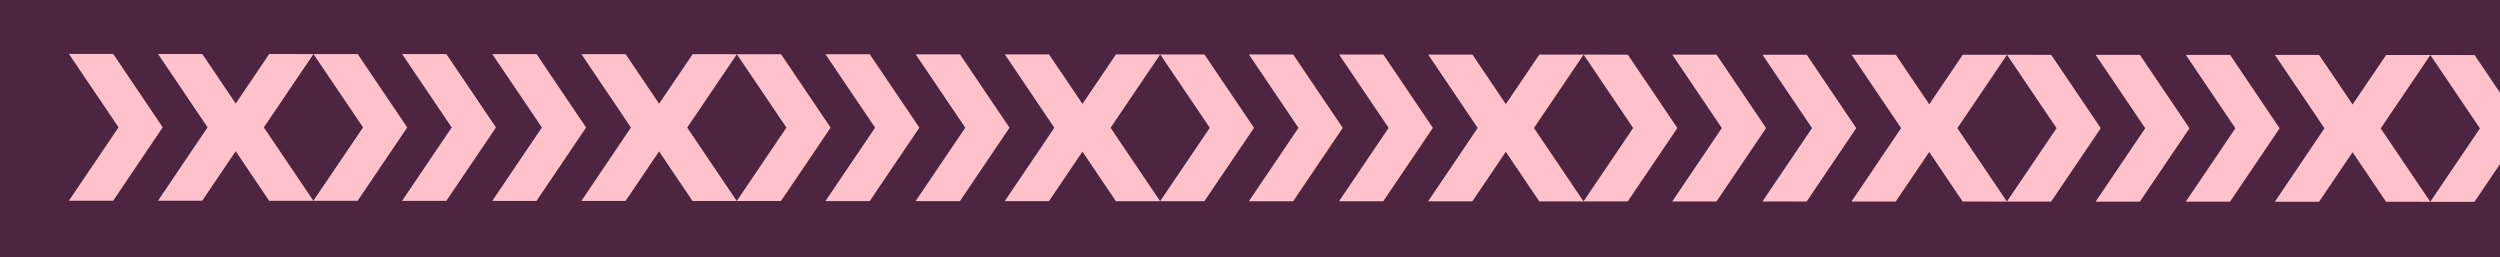
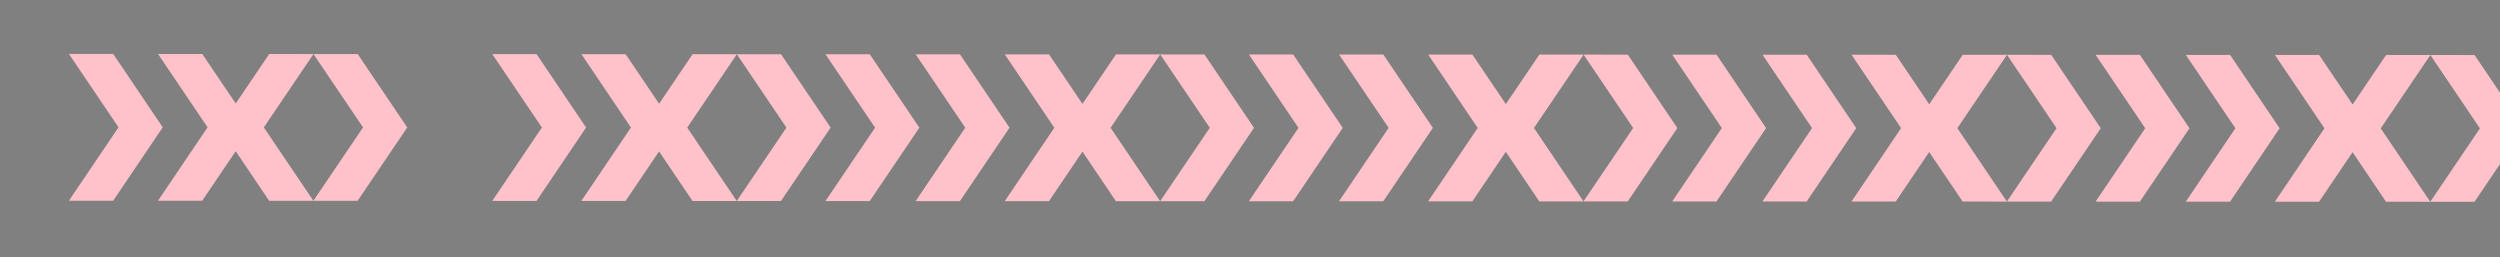
<svg xmlns="http://www.w3.org/2000/svg" width="593" height="61" viewBox="0 0 593 61">
  <rect x="0" y="0" width="593" height="61" fill="#808080" stroke="none" />
  <defs>
    <clipPath id="a">
      <rect width="804.388" height="35.192" transform="translate(16.357 495.792) rotate(0.026)" fill="#fff" />
    </clipPath>
    <clipPath id="c">
      <rect width="593" height="61" />
    </clipPath>
  </defs>
  <g id="b" clip-path="url(#c)">
    <g transform="translate(0 -483)">
      <rect width="523" height="172" rx="8" transform="translate(643 314)" fill="#fff" />
      <rect width="238" height="45" rx="8" transform="translate(653 341)" fill="#fff" />
      <rect width="237" height="44" rx="7.5" transform="translate(653.5 341.5)" fill="none" stroke="#edf1f5" stroke-width="1" />
      <path d="M654.277,332v-8.748h1.608l4.524,7.008h.084l-.072-2.928v-4.08h1.272V332h-1.536l-4.524-6.924h-.072l.048,2.724V332Zm12.011.108a3.281,3.281,0,1,1,3.1-3.276A3,3,0,0,1,666.288,332.108Zm0-1.032c1.1,0,1.836-.8,1.836-2.244s-.7-2.256-1.836-2.256c-1.1,0-1.848.8-1.848,2.268C664.44,330.26,665.16,331.076,666.288,331.076Zm4.39.924v-6.348h1.176l.048,1.26h.072a2.16,2.16,0,0,1,2.1-1.356,1.965,1.965,0,0,1,2.052,1.488h.1a2.237,2.237,0,0,1,2.232-1.488c1.26,0,2.2.732,2.2,2.676V332h-1.224v-3.516c0-1.3-.444-1.908-1.44-1.908a1.772,1.772,0,0,0-1.7,1.956V332h-1.236v-3.516c0-1.3-.444-1.908-1.428-1.908a1.773,1.773,0,0,0-1.716,1.956V332Zm15.105.108a2.172,2.172,0,0,1-2.16-1.356h-.072L683.5,332h-1.188v-8.748h1.236V326.9h.072a2.188,2.188,0,0,1,2.16-1.356c1.548,0,2.592,1.164,2.592,3.288S687.331,332.108,685.783,332.108Zm-.432-1.02c1.056,0,1.752-.768,1.752-2.256s-.7-2.268-1.752-2.268a1.775,1.775,0,0,0-1.788,1.908v.708A1.775,1.775,0,0,0,685.351,331.088Zm4.324.912v-6.348h1.1l.06,1.128h.06a1.813,1.813,0,0,1,1.836-1.212,3.221,3.221,0,0,1,.372.024v1.164a3.61,3.61,0,0,0-.384-.012,1.619,1.619,0,0,0-1.824,1.632V332Zm6.964.108a2.955,2.955,0,0,1-3.072-3.252c0-2,1.164-3.3,3.024-3.3,2.088,0,3.1,1.524,2.9,3.516h-4.7c.024,1.308.744,2.052,1.848,2.052a1.549,1.549,0,0,0,1.644-1.08h1.176A2.6,2.6,0,0,1,696.639,332.108Zm-.06-5.58a1.692,1.692,0,0,0-1.764,1.668h3.468A1.562,1.562,0,0,0,696.579,326.528Zm9.1,5.58c-1.548,0-2.592-1.164-2.592-3.288s1.044-3.276,2.592-3.276a2.172,2.172,0,0,1,2.16,1.356h.072v-3.648h1.236V332h-1.188l-.048-1.26h-.072A2.18,2.18,0,0,1,705.674,332.108Zm.432-1.02a1.775,1.775,0,0,0,1.788-1.908v-.72a1.781,1.781,0,0,0-1.788-1.908c-1.056,0-1.752.768-1.752,2.268S705.05,331.088,706.106,331.088Zm7.408,1.02a2.955,2.955,0,0,1-3.072-3.252c0-2,1.164-3.3,3.024-3.3,2.088,0,3.1,1.524,2.9,3.516h-4.7c.024,1.308.744,2.052,1.848,2.052a1.549,1.549,0,0,0,1.644-1.08h1.176A2.6,2.6,0,0,1,713.514,332.108Zm-.06-5.58a1.692,1.692,0,0,0-1.764,1.668h3.468A1.562,1.562,0,0,0,713.454,326.528ZM722.276,332c-1.308,0-1.644-.6-1.644-1.572v-3.444H719.48v-1.416h1.152v-1.752l1.752-.168v1.92h1.3v1.416h-1.3v3.108c0,.384.18.48.516.48h.78V332Zm4.726.108c-1.488,0-2.292-.888-2.292-2.532v-4.008h1.764v3.54c0,1.02.348,1.572,1.224,1.572a1.424,1.424,0,0,0,1.4-1.56v-3.552h1.764V332h-1.692l-.072-1.176h-.084A2.03,2.03,0,0,1,727,332.108Zm7.869-.108v-6.432h1.692l.072,1.164h.072a2.1,2.1,0,0,1,2.052-1.284c1.284,0,2.268.732,2.268,2.664V332h-1.764v-3.5c0-1.08-.36-1.608-1.212-1.608a1.418,1.418,0,0,0-1.416,1.536V332Zm10.426.108a3.013,3.013,0,0,1-3.2-3.276,3.055,3.055,0,0,1,3.144-3.384c2.232,0,3.288,1.6,3.072,3.732h-4.476a1.408,1.408,0,0,0,1.464,1.6,1.25,1.25,0,0,0,1.308-.816h1.668C748.1,331.256,746.917,332.108,745.3,332.108Zm-.06-5.328a1.309,1.309,0,0,0-1.392,1.272h2.736A1.251,1.251,0,0,0,745.237,326.78Zm7.041,7.344c-1.7,0-2.724-.768-2.82-1.956h1.692c.084.432.516.708,1.164.708,1.032,0,1.452-.432,1.452-1.32v-1.1h-.1a2.02,2.02,0,0,1-1.944,1.164c-1.536,0-2.532-1.056-2.532-3.084s1.02-3.084,2.544-3.084a1.993,1.993,0,0,1,1.932,1.152h.1l.048-1.032h1.716v5.664C755.53,333.38,754.222,334.124,752.278,334.124Zm.1-3.864a1.347,1.347,0,0,0,1.392-1.356l-.012-.768a1.329,1.329,0,0,0-1.368-1.332c-.852,0-1.392.564-1.392,1.728S751.546,330.26,752.374,330.26Zm7.361,1.848a3.332,3.332,0,1,1,3.216-3.324A3.051,3.051,0,0,1,759.735,332.108Zm-.012-1.428c.864,0,1.44-.612,1.44-1.9s-.552-1.9-1.428-1.9-1.452.612-1.452,1.9S758.847,330.68,759.723,330.68ZM767,332.108a3.332,3.332,0,0,1,.06-6.66,2.671,2.671,0,0,1,2.916,2.46h-1.728a1.162,1.162,0,0,0-1.236-1.02c-.936,0-1.416.744-1.416,1.9,0,1.26.564,1.884,1.4,1.884a1.161,1.161,0,0,0,1.272-1.044h1.716A2.7,2.7,0,0,1,767,332.108Zm4.07-7.368v-1.488h1.764v1.488Zm0,7.26v-6.432h1.764V332Zm6.126.108a3.332,3.332,0,1,1,3.216-3.324A3.051,3.051,0,0,1,777.2,332.108Zm-.012-1.428c.864,0,1.44-.612,1.44-1.9s-.552-1.9-1.428-1.9-1.452.612-1.452,1.9S776.308,330.68,777.184,330.68Z" fill="#435266" />
      <path d="M672.764,368.108c-2.58,0-4.284-1.716-4.284-4.476s1.716-4.476,4.284-4.476c2.16,0,3.708,1.188,3.972,3.024h-1.32a2.507,2.507,0,0,0-2.652-1.9c-1.812,0-2.94,1.212-2.94,3.348s1.128,3.348,2.94,3.348a2.478,2.478,0,0,0,2.652-1.944l1.32.012C676.508,366.9,674.924,368.108,672.764,368.108Zm7.565,0c-1.548,0-2.592-1.164-2.592-3.288s1.044-3.276,2.592-3.276a2.172,2.172,0,0,1,2.16,1.356h.072l.048-1.248H683.8V368h-1.236v-1.26h-.072A2.181,2.181,0,0,1,680.329,368.108Zm.432-1.02a1.775,1.775,0,0,0,1.788-1.908v-.72a1.781,1.781,0,0,0-1.788-1.908c-1.056,0-1.752.768-1.752,2.268S679.705,367.088,680.761,367.088Zm7.131,1.032c-1.74,0-2.712-.852-2.712-2.112H686.4c0,.864.636,1.236,1.524,1.236.912,0,1.392-.348,1.392-.936,0-.708-.456-.876-1.524-1.032-1.44-.2-2.436-.54-2.436-1.836,0-1.212,1.02-1.908,2.556-1.908,1.56,0,2.508.756,2.532,1.992h-1.212c-.012-.768-.528-1.116-1.344-1.116-.84,0-1.3.372-1.3.912,0,.624.48.816,1.56.96,1.32.18,2.424.468,2.424,1.92C690.58,367.5,689.548,368.12,687.892,368.12Zm6.312-.012c-1.548,0-2.592-1.164-2.592-3.288s1.044-3.276,2.592-3.276a2.172,2.172,0,0,1,2.16,1.356h.072l.048-1.248h1.188V368h-1.236v-1.26h-.072A2.181,2.181,0,0,1,694.2,368.108Zm.432-1.02a1.775,1.775,0,0,0,1.788-1.908v-.72a1.781,1.781,0,0,0-1.788-1.908c-1.056,0-1.752.768-1.752,2.268S693.58,367.088,694.636,367.088Zm7.643.912v-8.748h4.056c1.7,0,2.628.9,2.628,2.244a1.88,1.88,0,0,1-1.4,1.944v.06a1.969,1.969,0,0,1,1.632,2.04c0,1.572-1.128,2.46-3.012,2.46Zm1.284-4.98h2.568c1.02,0,1.524-.54,1.524-1.344,0-.9-.648-1.392-1.632-1.392h-2.46Zm0,3.948h2.5c1.224,0,1.8-.612,1.8-1.5,0-.936-.624-1.452-1.668-1.452h-2.628Zm9.145,1.14c-1.548,0-2.592-1.164-2.592-3.288s1.044-3.276,2.592-3.276a2.172,2.172,0,0,1,2.16,1.356h.072l.048-1.248h1.188V368H714.94v-1.26h-.072A2.18,2.18,0,0,1,712.708,368.108Zm.432-1.02a1.775,1.775,0,0,0,1.788-1.908v-.72a1.781,1.781,0,0,0-1.788-1.908c-1.056,0-1.752.768-1.752,2.268S712.084,367.088,713.14,367.088Zm4.767.912v-6.348h1.1l.06,1.128h.06a1.813,1.813,0,0,1,1.836-1.212,3.221,3.221,0,0,1,.372.024v1.164a3.61,3.61,0,0,0-.384-.012,1.619,1.619,0,0,0-1.824,1.632V368Zm4.512,0v-6.348h1.1l.06,1.128h.06a1.813,1.813,0,0,1,1.836-1.212,3.223,3.223,0,0,1,.372.024v1.164a3.61,3.61,0,0,0-.384-.012,1.619,1.619,0,0,0-1.824,1.632V368Zm7,.108a3.281,3.281,0,1,1,3.1-3.276A3,3,0,0,1,729.419,368.108Zm0-1.032c1.1,0,1.836-.8,1.836-2.244s-.7-2.256-1.836-2.256c-1.1,0-1.848.8-1.848,2.268C727.571,366.26,728.291,367.076,729.419,367.076Z" fill="#a0aec2" />
      <path d="M919.056,332v-8.748h3.54c1.86,0,3.048,1.008,3.048,2.784a2.722,2.722,0,0,1-3.06,2.784h-2.22V332Zm3.336-4.224c1.14.012,1.92-.54,1.92-1.7s-.792-1.692-1.92-1.692h-2.028v3.4ZM926.833,332v-6.348h1.1l.06,1.128h.06a1.813,1.813,0,0,1,1.836-1.212,3.223,3.223,0,0,1,.372.024v1.164a3.61,3.61,0,0,0-.384-.012,1.619,1.619,0,0,0-1.824,1.632V332Zm7,.108a3.281,3.281,0,1,1,3.1-3.276A3,3,0,0,1,933.833,332.108Zm0-1.032c1.1,0,1.836-.8,1.836-2.244s-.7-2.256-1.836-2.256c-1.1,0-1.848.8-1.848,2.268C931.985,330.26,932.705,331.076,933.833,331.076Zm4.39.924v-6.348H939.4l.048,1.26h.072a2.16,2.16,0,0,1,2.1-1.356,1.965,1.965,0,0,1,2.052,1.488h.1A2.236,2.236,0,0,1,946,325.556c1.26,0,2.2.732,2.2,2.676V332h-1.224v-3.516c0-1.3-.444-1.908-1.44-1.908a1.771,1.771,0,0,0-1.7,1.956V332h-1.236v-3.516c0-1.3-.444-1.908-1.428-1.908a1.773,1.773,0,0,0-1.716,1.956V332Zm14.277.108a2.955,2.955,0,0,1-3.072-3.252c0-2,1.164-3.3,3.024-3.3,2.088,0,3.1,1.524,2.9,3.516h-4.7c.024,1.308.744,2.052,1.848,2.052a1.549,1.549,0,0,0,1.644-1.08h1.176A2.6,2.6,0,0,1,952.5,332.108Zm-.06-5.58a1.692,1.692,0,0,0-1.764,1.668h3.468A1.562,1.562,0,0,0,952.44,326.528Zm6.529,5.58c-1.548,0-2.592-1.164-2.592-3.288s1.044-3.276,2.592-3.276a2.172,2.172,0,0,1,2.16,1.356h.072v-3.648h1.236V332h-1.188l-.048-1.26h-.072A2.181,2.181,0,0,1,958.969,332.108Zm.432-1.02a1.775,1.775,0,0,0,1.788-1.908v-.72a1.781,1.781,0,0,0-1.788-1.908c-1.056,0-1.752.768-1.752,2.268S958.345,331.088,959.4,331.088Zm4.768-6.408v-1.428h1.236v1.428Zm0,7.32v-6.348h1.236V332Zm5.629.108a3.281,3.281,0,1,1,3.1-3.276A3,3,0,0,1,969.8,332.108Zm0-1.032c1.1,0,1.836-.8,1.836-2.244s-.7-2.256-1.836-2.256c-1.1,0-1.848.8-1.848,2.268C967.95,330.26,968.67,331.076,969.8,331.076Zm9.234,1.032c-1.548,0-2.592-1.164-2.592-3.288s1.044-3.276,2.592-3.276a2.172,2.172,0,0,1,2.16,1.356h.072v-3.648H982.5V332h-1.188l-.048-1.26h-.072A2.181,2.181,0,0,1,979.032,332.108Zm.432-1.02a1.775,1.775,0,0,0,1.788-1.908v-.72a1.781,1.781,0,0,0-1.788-1.908c-1.056,0-1.752.768-1.752,2.268S978.408,331.088,979.464,331.088Zm7.407,1.02a2.955,2.955,0,0,1-3.072-3.252c0-2,1.164-3.3,3.024-3.3,2.088,0,3.1,1.524,2.9,3.516h-4.7c.024,1.308.744,2.052,1.848,2.052a1.549,1.549,0,0,0,1.644-1.08h1.176A2.6,2.6,0,0,1,986.871,332.108Zm-.06-5.58a1.692,1.692,0,0,0-1.764,1.668h3.468A1.562,1.562,0,0,0,986.811,326.528Zm9.519,5.58a3.013,3.013,0,0,1-3.2-3.276,3.055,3.055,0,0,1,3.144-3.384c2.232,0,3.288,1.6,3.072,3.732h-4.476a1.408,1.408,0,0,0,1.464,1.6,1.25,1.25,0,0,0,1.308-.816h1.668C999.138,331.256,997.95,332.108,996.33,332.108Zm-.06-5.328a1.309,1.309,0,0,0-1.392,1.272h2.736A1.251,1.251,0,0,0,996.27,326.78Zm4.22,5.22v-6.432h1.7l.07,1.164h.07a2.1,2.1,0,0,1,2.05-1.284c1.29,0,2.27.732,2.27,2.664V332h-1.76v-3.5c0-1.08-.36-1.608-1.22-1.608a1.415,1.415,0,0,0-1.41,1.536V332Zm8.8,0-2.19-6.444h1.89l.98,3.444.38,1.536h.06l.38-1.524.98-3.456h1.9L1011.49,332Zm5.34-7.176.67-1.74h1.77l-1.11,1.74Zm-.21,7.176v-6.432h1.76V332Zm6.12.108a3.332,3.332,0,1,1,3.22-3.324A3.053,3.053,0,0,1,1020.54,332.108Zm-.01-1.428c.86,0,1.44-.612,1.44-1.9s-.55-1.9-1.43-1.9-1.45.612-1.45,1.9S1019.65,330.68,1020.53,330.68Zm6.93,1.44c-1.87,0-2.93-.864-2.91-2.148h1.72c.02.684.54.96,1.24.96.72,0,1.09-.264,1.09-.7,0-.588-.41-.672-1.32-.8-1.43-.192-2.57-.528-2.57-1.944,0-1.356,1.13-2.04,2.81-2.04,1.65,0,2.69.756,2.73,2.028h-1.73c0-.54-.41-.84-1.05-.84-.66,0-.99.276-.99.672,0,.48.41.624,1.35.744,1.34.18,2.55.444,2.55,2.016C1030.38,331.484,1029.27,332.12,1027.46,332.12Zm8.84-.012c-1.54,0-2.57-1.116-2.57-3.324s1.03-3.336,2.57-3.336a2.078,2.078,0,0,1,2.04,1.236h.1l.07-1.116h1.69V332h-1.76v-1.128h-.1A2.078,2.078,0,0,1,1036.3,332.108Zm.67-1.428a1.436,1.436,0,0,0,1.44-1.6v-.612a1.436,1.436,0,0,0-1.44-1.6c-.86,0-1.44.6-1.44,1.908S1036.11,330.68,1036.97,330.68Zm4.74,1.32v-8.748h1.76V332Zm5.84,0v-6.432h1.7l.06,1.164h.07a2.025,2.025,0,0,1,1.97-1.284,1.98,1.98,0,0,1,2.04,1.44h.1a2.09,2.09,0,0,1,2.12-1.44c1.24,0,2.2.732,2.2,2.664V332h-1.77v-3.5c0-1.08-.33-1.608-1.14-1.608a1.4,1.4,0,0,0-1.34,1.536V332h-1.77v-3.5c0-1.08-.34-1.608-1.14-1.608a1.391,1.391,0,0,0-1.34,1.536V332Zm14.52.108a3.013,3.013,0,0,1-3.2-3.276,3.051,3.051,0,0,1,3.14-3.384c2.23,0,3.29,1.6,3.07,3.732h-4.47a1.4,1.4,0,0,0,1.46,1.6,1.253,1.253,0,0,0,1.31-.816h1.67C1064.88,331.256,1063.69,332.108,1062.07,332.108Zm-.06-5.328a1.308,1.308,0,0,0-1.39,1.272h2.74A1.258,1.258,0,0,0,1062.01,326.78Zm6.81,5.34c-1.88,0-2.93-.864-2.92-2.148h1.73c.01.684.54.96,1.23.96.72,0,1.1-.264,1.1-.7,0-.588-.41-.672-1.32-.8-1.43-.192-2.57-.528-2.57-1.944,0-1.356,1.13-2.04,2.81-2.04,1.64,0,2.68.756,2.72,2.028h-1.73c0-.54-.41-.84-1.04-.84-.66,0-1,.276-1,.672,0,.48.41.624,1.36.744,1.33.18,2.54.444,2.54,2.016C1071.73,331.484,1070.63,332.12,1068.82,332.12Z" fill="#435266" />
      <rect width="238" height="45" rx="8" transform="translate(918 341)" fill="#fff" />
      <rect width="237" height="44" rx="7.5" transform="translate(918.5 341.5)" fill="none" stroke="#edf1f5" stroke-width="1" />
      <path d="M932.984,368.108c-2.328,0-3.456-1.164-3.48-2.844h1.344c.024,1.116.672,1.812,2.16,1.812,1.224,0,2.04-.444,2.04-1.368,0-1.044-.588-1.332-2.3-1.62-2-.348-3.036-.936-3.036-2.436,0-1.536,1.212-2.5,3.216-2.5s3.18,1.02,3.2,2.556H934.8c-.036-1.044-.792-1.548-1.92-1.548-1.152,0-1.812.516-1.812,1.308,0,.972.66,1.164,2.34,1.464,1.548.252,3,.636,3,2.652C936.4,367.088,935.216,368.108,932.984,368.108Zm7.454,0a2.955,2.955,0,0,1-3.072-3.252c0-2,1.164-3.3,3.024-3.3,2.088,0,3.1,1.524,2.9,3.516h-4.7c.024,1.308.744,2.052,1.848,2.052a1.549,1.549,0,0,0,1.644-1.08h1.176A2.6,2.6,0,0,1,940.438,368.108Zm-.06-5.58a1.692,1.692,0,0,0-1.764,1.668h3.468A1.562,1.562,0,0,0,940.378,362.528ZM944.63,368v-8.748h1.236V368Zm5.593.108a2.955,2.955,0,0,1-3.072-3.252c0-2,1.164-3.3,3.024-3.3,2.088,0,3.1,1.524,2.9,3.516h-4.7c.024,1.308.744,2.052,1.848,2.052a1.549,1.549,0,0,0,1.644-1.08h1.176A2.6,2.6,0,0,1,950.223,368.108Zm-.06-5.58A1.692,1.692,0,0,0,948.4,364.2h3.468A1.562,1.562,0,0,0,950.163,362.528Zm7.021,5.58a3.281,3.281,0,0,1,.048-6.552,2.541,2.541,0,0,1,2.76,2.292h-1.2a1.492,1.492,0,0,0-1.6-1.26c-1.176,0-1.836.9-1.836,2.256,0,1.428.72,2.232,1.824,2.232a1.512,1.512,0,0,0,1.632-1.344h1.2A2.6,2.6,0,0,1,957.184,368.108Zm6.738,0a3.281,3.281,0,0,1,.048-6.552,2.541,2.541,0,0,1,2.76,2.292h-1.2a1.493,1.493,0,0,0-1.6-1.26c-1.176,0-1.836.9-1.836,2.256,0,1.428.72,2.232,1.824,2.232a1.512,1.512,0,0,0,1.632-1.344h1.2A2.6,2.6,0,0,1,963.922,368.108Zm4.087-7.428v-1.428h1.236v1.428Zm0,7.32v-6.348h1.236V368Zm5.629.108a3.281,3.281,0,1,1,3.1-3.276A3,3,0,0,1,973.638,368.108Zm0-1.032c1.1,0,1.836-.8,1.836-2.244s-.7-2.256-1.836-2.256c-1.1,0-1.848.8-1.848,2.268C971.79,366.26,972.51,367.076,973.638,367.076Zm4.39.924v-6.348H979.2l.048,1.26h.072a2.224,2.224,0,0,1,2.148-1.356c1.3,0,2.268.732,2.268,2.676V368H982.5v-3.516c0-1.3-.468-1.908-1.476-1.908a1.8,1.8,0,0,0-1.776,1.956V368Zm9.543.108c-1.548,0-2.592-1.164-2.592-3.288s1.044-3.276,2.592-3.276a2.172,2.172,0,0,1,2.16,1.356h.072l.048-1.248h1.188V368H989.8v-1.26h-.072A2.181,2.181,0,0,1,987.571,368.108Zm.432-1.02a1.775,1.775,0,0,0,1.788-1.908v-.72A1.781,1.781,0,0,0,988,362.552c-1.056,0-1.752.768-1.752,2.268S986.947,367.088,988,367.088Zm4.767.912v-6.348h1.1l.06,1.128h.06a1.813,1.813,0,0,1,1.836-1.212,3.223,3.223,0,0,1,.372.024v1.164a3.611,3.611,0,0,0-.384-.012,1.619,1.619,0,0,0-1.824,1.632V368Z" fill="#a0aec2" />
-       <path d="M1130,363l5,5,5-5" fill="none" stroke="#435266" stroke-width="1" />
      <rect width="503" height="45" rx="8" transform="translate(652 427)" fill="#fff" />
-       <rect width="502" height="44" rx="7.5" transform="translate(652.5 427.5)" fill="none" stroke="#edf1f5" stroke-width="1" />
      <path d="M656.78,411.652v1.26h-1.236v-1.26Zm-.048,2.328v.216c0,1.728-1.956,2.34-1.956,3.876a1.315,1.315,0,0,0,1.488,1.392,1.48,1.48,0,0,0,1.6-1.572h1.212a2.587,2.587,0,0,1-2.868,2.616c-1.776,0-2.7-.924-2.7-2.328,0-1.944,2.1-2.616,2.1-4.02v-.18Zm10.834,6.072-3.264-1.944a4.1,4.1,0,0,1-4.224-4.476c0-2.784,1.716-4.476,4.308-4.476a4.1,4.1,0,0,1,4.32,4.476,4.017,4.017,0,0,1-3.132,4.272l2.2.984v1.164Zm-3.18-3.072c1.824,0,2.976-1.236,2.976-3.348s-1.152-3.348-2.976-3.348-2.964,1.224-2.964,3.348S662.574,416.98,664.386,416.98Zm7.87,1.128c-1.44,0-2.28-.864-2.28-2.544v-3.912h1.236v3.6c0,1.176.432,1.824,1.5,1.824a1.791,1.791,0,0,0,1.74-1.992v-3.432h1.236V418h-1.176l-.06-1.284h-.072A2.158,2.158,0,0,1,672.256,418.108Zm7.121-7.248.72-1.7h1.248l-1.032,1.7Zm.576,7.248a2.955,2.955,0,0,1-3.072-3.252c0-2,1.164-3.3,3.024-3.3,2.088,0,3.1,1.5,2.9,3.516h-4.7c.024,1.32.744,2.076,1.848,2.076a1.556,1.556,0,0,0,1.644-1.1h1.176A2.6,2.6,0,0,1,679.953,418.108Zm-.06-5.6a1.724,1.724,0,0,0-1.776,1.764h3.48A1.593,1.593,0,0,0,679.893,412.5Zm8.748,5.5c-1.044,0-1.368-.468-1.368-1.32v-4.02h-1.2v-1.008h1.2v-1.836l1.236-.144v1.98h1.4v1.008h-1.4v3.792c0,.42.144.528.54.528h.864V418Zm2.5-7.32v-1.428h1.236v1.428Zm0,7.32v-6.348h1.236V418Zm2.953,2v-8.352h1.188l.048,1.248h.072a2.21,2.21,0,0,1,2.16-1.356c1.548,0,2.592,1.164,2.592,3.288s-1.044,3.276-2.592,3.276a2.194,2.194,0,0,1-2.16-1.356h-.072V420Zm3.036-2.916c1.056,0,1.764-.768,1.764-2.256s-.708-2.268-1.764-2.268a1.775,1.775,0,0,0-1.788,1.908v.708A1.775,1.775,0,0,0,697.13,417.088Zm7.129,1.02a3.281,3.281,0,1,1,3.1-3.276A3,3,0,0,1,704.259,418.108Zm0-1.032c1.1,0,1.836-.8,1.836-2.244s-.7-2.256-1.836-2.256c-1.1,0-1.848.8-1.848,2.268C702.411,416.26,703.131,417.076,704.259,417.076Zm9.234,1.032c-1.548,0-2.592-1.164-2.592-3.288s1.044-3.276,2.592-3.276a2.172,2.172,0,0,1,2.16,1.356h.072v-3.648h1.236V418h-1.188l-.048-1.26h-.072A2.181,2.181,0,0,1,713.493,418.108Zm.432-1.02a1.775,1.775,0,0,0,1.788-1.908v-.72a1.781,1.781,0,0,0-1.788-1.908c-1.056,0-1.752.768-1.752,2.268S712.869,417.088,713.925,417.088Zm7.407,1.02a2.955,2.955,0,0,1-3.072-3.252c0-2,1.164-3.3,3.024-3.3,2.088,0,3.1,1.524,2.9,3.516h-4.7c.024,1.308.744,2.052,1.848,2.052a1.549,1.549,0,0,0,1.644-1.08h1.176A2.6,2.6,0,0,1,721.332,418.108Zm-.06-5.58a1.692,1.692,0,0,0-1.764,1.668h3.468A1.562,1.562,0,0,0,721.272,412.528ZM728.208,420v-8.352H729.4l.048,1.248h.072a2.21,2.21,0,0,1,2.16-1.356c1.548,0,2.592,1.164,2.592,3.288s-1.044,3.276-2.592,3.276a2.194,2.194,0,0,1-2.16-1.356h-.072V420Zm3.036-2.916c1.056,0,1.764-.768,1.764-2.256s-.708-2.268-1.764-2.268a1.775,1.775,0,0,0-1.788,1.908v.708A1.775,1.775,0,0,0,731.244,417.088Zm4.335.912v-6.348h1.1l.06,1.128h.06a1.813,1.813,0,0,1,1.836-1.212,3.221,3.221,0,0,1,.372.024v1.164a3.61,3.61,0,0,0-.384-.012,1.619,1.619,0,0,0-1.824,1.632V418Zm7,.108a3.281,3.281,0,1,1,3.1-3.276A3,3,0,0,1,742.579,418.108Zm0-1.032c1.1,0,1.836-.8,1.836-2.244s-.7-2.256-1.836-2.256c-1.1,0-1.848.8-1.848,2.268C740.731,416.26,741.451,417.076,742.579,417.076Zm6.668,1.032c-1.548,0-2.592-1.164-2.592-3.288s1.044-3.276,2.592-3.276a2.172,2.172,0,0,1,2.16,1.356h.072v-3.648h1.236V418h-1.188l-.048-1.26h-.072A2.18,2.18,0,0,1,749.247,418.108Zm.432-1.02a1.775,1.775,0,0,0,1.788-1.908v-.72a1.781,1.781,0,0,0-1.788-1.908c-1.056,0-1.752.768-1.752,2.268S748.623,417.088,749.679,417.088Zm6.987,1.02c-1.44,0-2.28-.864-2.28-2.544v-3.912h1.236v3.6c0,1.176.432,1.824,1.5,1.824a1.791,1.791,0,0,0,1.74-1.992v-3.432H760.1V418h-1.176l-.06-1.284h-.072A2.158,2.158,0,0,1,756.666,418.108Zm7.709,0a3.281,3.281,0,0,1,.048-6.552,2.541,2.541,0,0,1,2.76,2.292h-1.2a1.492,1.492,0,0,0-1.6-1.26c-1.176,0-1.836.9-1.836,2.256,0,1.428.72,2.232,1.824,2.232a1.512,1.512,0,0,0,1.632-1.344h1.2A2.6,2.6,0,0,1,764.375,418.108Zm5.9-.108c-1.044,0-1.368-.468-1.368-1.32v-4.02h-1.2v-1.008h1.2v-1.836l1.236-.144v1.98h1.4v1.008h-1.4v3.792c0,.42.144.528.54.528h.864V418Zm5,.108a3.281,3.281,0,1,1,3.1-3.276A3,3,0,0,1,775.274,418.108Zm0-1.032c1.1,0,1.836-.8,1.836-2.244s-.7-2.256-1.836-2.256c-1.1,0-1.848.8-1.848,2.268C773.426,416.26,774.146,417.076,775.274,417.076Zm6.755,1.044c-1.74,0-2.712-.852-2.712-2.112h1.224c0,.864.636,1.236,1.524,1.236.912,0,1.392-.348,1.392-.936,0-.708-.456-.876-1.524-1.032-1.44-.2-2.436-.54-2.436-1.836,0-1.212,1.02-1.908,2.556-1.908,1.56,0,2.508.756,2.532,1.992h-1.212c-.012-.768-.528-1.116-1.344-1.116-.84,0-1.3.372-1.3.912,0,.624.48.816,1.56.96,1.32.18,2.424.468,2.424,1.92C784.717,417.5,783.685,418.12,782.029,418.12Zm8.156-.12-2.28-6.348h1.332l1.272,3.912.408,1.368h.048l.384-1.368,1.272-3.912h1.332L791.7,418Zm7.108.108a2.955,2.955,0,0,1-3.072-3.252c0-2,1.164-3.3,3.024-3.3,2.088,0,3.1,1.524,2.9,3.516h-4.7c.024,1.308.744,2.052,1.848,2.052a1.549,1.549,0,0,0,1.644-1.08h1.176A2.6,2.6,0,0,1,797.293,418.108Zm-.06-5.58a1.692,1.692,0,0,0-1.764,1.668h3.468A1.562,1.562,0,0,0,797.233,412.528ZM801.485,418v-6.348h1.176l.048,1.26h.072a2.224,2.224,0,0,1,2.148-1.356c1.3,0,2.268.732,2.268,2.676V418h-1.236v-3.516c0-1.3-.468-1.908-1.476-1.908a1.8,1.8,0,0,0-1.776,1.956V418Zm9.543.108c-1.548,0-2.592-1.164-2.592-3.288s1.044-3.276,2.592-3.276a2.172,2.172,0,0,1,2.16,1.356h.072v-3.648H814.5V418h-1.188l-.048-1.26h-.072A2.18,2.18,0,0,1,811.028,418.108Zm.432-1.02a1.775,1.775,0,0,0,1.788-1.908v-.72a1.781,1.781,0,0,0-1.788-1.908c-1.056,0-1.752.768-1.752,2.268S810.4,417.088,811.46,417.088Zm7.407,1.02a2.955,2.955,0,0,1-3.072-3.252c0-2,1.164-3.3,3.024-3.3,2.088,0,3.1,1.524,2.9,3.516h-4.7c.024,1.308.744,2.052,1.848,2.052a1.549,1.549,0,0,0,1.644-1.08h1.176A2.6,2.6,0,0,1,818.867,418.108Zm-.06-5.58a1.692,1.692,0,0,0-1.764,1.668h3.468A1.562,1.562,0,0,0,818.807,412.528Zm6.616,5.592c-1.74,0-2.712-.852-2.712-2.112h1.224c0,.864.636,1.236,1.524,1.236.912,0,1.392-.348,1.392-.936,0-.708-.456-.876-1.524-1.032-1.44-.2-2.436-.54-2.436-1.836,0-1.212,1.02-1.908,2.556-1.908,1.56,0,2.508.756,2.532,1.992h-1.212c-.012-.768-.528-1.116-1.344-1.116-.84,0-1.3.372-1.3.912,0,.624.48.816,1.56.96,1.32.18,2.424.468,2.424,1.92C828.111,417.5,827.079,418.12,825.423,418.12Zm5.9-2.448v-.216c0-1.728,1.956-2.34,1.956-3.876a1.315,1.315,0,0,0-1.488-1.392,1.48,1.48,0,0,0-1.6,1.572h-1.212a2.587,2.587,0,0,1,2.868-2.616c1.776,0,2.7.924,2.7,2.328,0,1.944-2.1,2.616-2.1,4.02v.18ZM831.273,418v-1.26h1.236V418Z" fill="#435266" />
      <path d="M672.764,454.108c-2.58,0-4.284-1.716-4.284-4.476s1.716-4.476,4.284-4.476c2.16,0,3.708,1.188,3.972,3.024h-1.32a2.507,2.507,0,0,0-2.652-1.9c-1.812,0-2.94,1.212-2.94,3.348s1.128,3.348,2.94,3.348a2.478,2.478,0,0,0,2.652-1.944l1.32.012C676.508,452.9,674.924,454.108,672.764,454.108Zm7.531,0c-1.44,0-2.28-.864-2.28-2.544v-3.912h1.236v3.6c0,1.176.432,1.824,1.5,1.824a1.791,1.791,0,0,0,1.74-1.992v-3.432h1.236V454h-1.176l-.06-1.284h-.072A2.158,2.158,0,0,1,680.295,454.108Zm7.121-7.248.72-1.7h1.248l-1.032,1.7Zm.576,7.248a2.955,2.955,0,0,1-3.072-3.252c0-2,1.164-3.3,3.024-3.3,2.088,0,3.1,1.5,2.9,3.516h-4.7c.024,1.32.744,2.076,1.848,2.076a1.556,1.556,0,0,0,1.644-1.1h1.176A2.6,2.6,0,0,1,687.992,454.108Zm-.06-5.6a1.724,1.724,0,0,0-1.776,1.764h3.48A1.593,1.593,0,0,0,687.932,448.5Zm4.252,5.5v-6.348h1.176l.048,1.26h.072a2.224,2.224,0,0,1,2.148-1.356c1.3,0,2.268.732,2.268,2.676V454H696.66v-3.516c0-1.3-.468-1.908-1.476-1.908a1.8,1.8,0,0,0-1.776,1.956V454Zm9.043,0c-1.044,0-1.368-.468-1.368-1.32v-4.02h-1.2v-1.008h1.2v-1.836l1.236-.144v1.98h1.4v1.008h-1.4v3.792c0,.42.144.528.54.528h.864V454Zm4.485.108c-1.548,0-2.592-1.164-2.592-3.288s1.044-3.276,2.592-3.276a2.172,2.172,0,0,1,2.16,1.356h.072l.048-1.248h1.188V454h-1.236v-1.26h-.072A2.18,2.18,0,0,1,705.712,454.108Zm.432-1.02a1.775,1.775,0,0,0,1.788-1.908v-.72a1.781,1.781,0,0,0-1.788-1.908c-1.056,0-1.752.768-1.752,2.268S705.088,453.088,706.144,453.088Zm4.767.912v-6.348h1.176l.048,1.26h.072a2.224,2.224,0,0,1,2.148-1.356c1.3,0,2.268.732,2.268,2.676V454h-1.236v-3.516c0-1.3-.468-1.908-1.476-1.908a1.8,1.8,0,0,0-1.776,1.956V454Zm10.059.108a3.281,3.281,0,1,1,3.1-3.276A3,3,0,0,1,720.97,454.108Zm0-1.032c1.1,0,1.836-.8,1.836-2.244s-.7-2.256-1.836-2.256c-1.1,0-1.848.8-1.848,2.268C719.122,452.26,719.842,453.076,720.97,453.076Zm6.754,1.044c-1.74,0-2.712-.852-2.712-2.112h1.224c0,.864.636,1.236,1.524,1.236.912,0,1.392-.348,1.392-.936,0-.708-.456-.876-1.524-1.032-1.44-.2-2.436-.54-2.436-1.836,0-1.212,1.02-1.908,2.556-1.908,1.56,0,2.508.756,2.532,1.992h-1.212c-.012-.768-.528-1.116-1.344-1.116-.84,0-1.3.372-1.3.912,0,.624.48.816,1.56.96,1.32.18,2.424.468,2.424,1.92C730.412,453.5,729.38,454.12,727.724,454.12Zm9.141,0c-1.74,0-2.712-.852-2.712-2.112h1.224c0,.864.636,1.236,1.524,1.236.912,0,1.392-.348,1.392-.936,0-.708-.456-.876-1.524-1.032-1.44-.2-2.436-.54-2.436-1.836,0-1.212,1.02-1.908,2.556-1.908,1.56,0,2.508.756,2.532,1.992h-1.212c-.012-.768-.528-1.116-1.344-1.116-.84,0-1.3.372-1.3.912,0,.624.48.816,1.56.96,1.32.18,2.424.468,2.424,1.92C739.553,453.5,738.521,454.12,736.865,454.12Zm6.827-.012a3.281,3.281,0,1,1,3.1-3.276A3,3,0,0,1,743.692,454.108Zm0-1.032c1.1,0,1.836-.8,1.836-2.244s-.7-2.256-1.836-2.256c-1.1,0-1.848.8-1.848,2.268C741.844,452.26,742.564,453.076,743.692,453.076Zm7.859,1.032a2.172,2.172,0,0,1-2.16-1.356h-.072L749.271,454h-1.188v-8.748h1.236V448.9h.072a2.188,2.188,0,0,1,2.16-1.356c1.548,0,2.592,1.164,2.592,3.288S753.1,454.108,751.551,454.108Zm-.432-1.02c1.056,0,1.752-.768,1.752-2.256s-.7-2.268-1.752-2.268a1.775,1.775,0,0,0-1.788,1.908v.708A1.775,1.775,0,0,0,751.119,453.088Zm4.323.912v-6.348h1.1l.06,1.128h.06a1.813,1.813,0,0,1,1.836-1.212,3.223,3.223,0,0,1,.372.024v1.164a3.611,3.611,0,0,0-.384-.012,1.619,1.619,0,0,0-1.824,1.632V454Zm6.964.108a2.955,2.955,0,0,1-3.072-3.252c0-2,1.164-3.3,3.024-3.3,2.088,0,3.1,1.524,2.9,3.516h-4.7c.024,1.308.744,2.052,1.848,2.052a1.549,1.549,0,0,0,1.644-1.08h1.176A2.6,2.6,0,0,1,762.406,454.108Zm-.06-5.58a1.692,1.692,0,0,0-1.764,1.668h3.468A1.562,1.562,0,0,0,762.346,448.528ZM771.094,454c-1.044,0-1.368-.468-1.368-1.32v-4.02h-1.2v-1.008h1.2v-1.836l1.236-.144v1.98h1.4v1.008h-1.4v3.792c0,.42.144.528.54.528h.864V454Zm4.72.108c-1.44,0-2.28-.864-2.28-2.544v-3.912h1.236v3.6c0,1.176.432,1.824,1.5,1.824a1.791,1.791,0,0,0,1.74-1.992v-3.432h1.236V454H778.07l-.06-1.284h-.072A2.158,2.158,0,0,1,775.814,454.108ZM783.6,454v-6.348h1.176l.048,1.26h.072a2.224,2.224,0,0,1,2.148-1.356c1.3,0,2.268.732,2.268,2.676V454h-1.236v-3.516c0-1.3-.468-1.908-1.476-1.908a1.8,1.8,0,0,0-1.776,1.956V454Zm10.023.108a2.955,2.955,0,0,1-3.072-3.252c0-2,1.164-3.3,3.024-3.3,2.088,0,3.1,1.524,2.9,3.516h-4.7c.024,1.308.744,2.052,1.848,2.052a1.549,1.549,0,0,0,1.644-1.08h1.176A2.6,2.6,0,0,1,793.625,454.108Zm-.06-5.58A1.692,1.692,0,0,0,791.8,450.2h3.468A1.562,1.562,0,0,0,793.565,448.528Zm6.877,7.6c-1.524,0-2.5-.7-2.628-1.824h1.2c.1.564.648.912,1.452.912,1.14,0,1.752-.456,1.752-1.632v-1.236h-.084a2.112,2.112,0,0,1-2.076,1.284c-1.548,0-2.556-1.1-2.556-3.036s1.032-3.048,2.568-3.048a2.1,2.1,0,0,1,2.064,1.284h.084l.024-1.176h1.2v5.76C803.442,455.4,802.23,456.124,800.442,456.124Zm.036-3.456a1.709,1.709,0,0,0,1.74-1.7l-.012-.768a1.661,1.661,0,0,0-1.716-1.68c-1.056,0-1.716.756-1.716,2.076C798.774,451.936,799.446,452.668,800.478,452.668Zm7.257,1.44a3.281,3.281,0,1,1,3.1-3.276A3,3,0,0,1,807.735,454.108Zm0-1.032c1.1,0,1.836-.8,1.836-2.244s-.7-2.256-1.836-2.256c-1.1,0-1.848.8-1.848,2.268C805.887,452.26,806.607,453.076,807.735,453.076Zm7.16,1.032a3.281,3.281,0,0,1,.048-6.552,2.541,2.541,0,0,1,2.76,2.292h-1.2a1.492,1.492,0,0,0-1.6-1.26c-1.176,0-1.836.9-1.836,2.256,0,1.428.72,2.232,1.824,2.232a1.512,1.512,0,0,0,1.632-1.344h1.2A2.6,2.6,0,0,1,814.9,454.108Zm4.086-7.428v-1.428h1.236v1.428Zm0,7.32v-6.348h1.236V454Zm5.629.108a3.281,3.281,0,1,1,3.1-3.276A3,3,0,0,1,824.61,454.108Zm0-1.032c1.1,0,1.836-.8,1.836-2.244s-.7-2.256-1.836-2.256c-1.1,0-1.848.8-1.848,2.268C822.762,452.26,823.482,453.076,824.61,453.076Z" fill="#a0aec2" />
      <rect width="616" height="612" rx="9.5" transform="translate(594.5 0.5)" fill="none" stroke="#d2d2d2" stroke-width="1" />
-       <rect width="861.575" height="61.586" transform="translate(-12.543 482.582) rotate(0.026)" fill="#4e2541" />
      <g clip-path="url(#a)">
        <path d="M26.853,495.8l-10.5-.005L28.118,513.2l-11.776,17.41,10.5,0L38.6,513.2Z" fill="#ffc2cb" />
-         <path d="M105.885,495.833l-10.5-.005,11.76,17.4-11.776,17.41,10.5.005,11.777-17.41Z" fill="#ffc2cb" />
        <path d="M84.839,495.823l-20.981-.009-7.945,11.737-7.935-11.745-10.485,0,11.744,17.4-11.76,17.41,10.485,0,7.945-11.748,7.935,11.756,20.981.009L96.6,513.228Zm-10.5,34.81-11.76-17.415,11.776-17.4,11.76,17.4-11.776,17.4Z" fill="#ffc2cb" />
        <path d="M127.277,495.843l-10.5,0,11.761,17.4-11.777,17.41,10.5.005,11.76-17.41Z" fill="#ffc2cb" />
        <path d="M206.309,495.879l-10.5,0,11.761,17.4L195.8,530.689l10.5,0,11.777-17.41Z" fill="#ffc2cb" />
        <path d="M185.264,495.87l-20.981-.01L156.338,507.6,148.4,495.853l-10.485-.005,11.744,17.4-11.76,17.41,10.485.005,7.946-11.749,7.934,11.756,20.981.009,11.777-17.409Zm-10.5,34.81-11.76-17.416,11.776-17.4,11.761,17.405-11.777,17.4Z" fill="#ffc2cb" />
        <path d="M227.7,495.889l-10.5,0,11.76,17.4L217.19,530.7l10.5.005,11.766-17.41Z" fill="#ffc2cb" />
        <path d="M306.738,495.926l-10.5-.005L308,513.326l-11.771,17.41,10.5.005,11.771-17.41Z" fill="#ffc2cb" />
        <path d="M285.688,495.916l-20.981-.01-7.945,11.738L248.827,495.9l-10.485,0,11.744,17.4-11.76,17.41,10.485.005,7.945-11.748,7.935,11.755,20.981.01,11.776-17.41Zm-10.5,34.81-11.76-17.416,11.776-17.4,11.761,17.4-11.777,17.405Z" fill="#ffc2cb" />
        <path d="M328.126,495.936l-10.5-.005,11.76,17.4-11.776,17.41,10.5,0,11.765-17.41Z" fill="#ffc2cb" />
        <path d="M407.163,495.972l-10.5,0,11.755,17.4-11.771,17.41,10.5.005,11.771-17.41Z" fill="#ffc2cb" />
        <path d="M386.112,495.962l-20.981-.009-7.946,11.737-7.934-11.745-10.485,0,11.744,17.4-11.76,17.41,10.485.005,7.945-11.748,7.935,11.755,20.981.01,11.776-17.41Zm-10.5,34.81-11.76-17.415,11.776-17.4,11.76,17.4-11.776,17.405Z" fill="#ffc2cb" />
        <path d="M428.555,495.982l-10.495-.005,11.755,17.405-11.771,17.41,10.495.005,11.761-17.41Z" fill="#ffc2cb" />
        <path d="M507.587,496.018l-10.5,0,11.76,17.4-11.776,17.41,10.5.005,11.776-17.41Z" fill="#ffc2cb" />
        <path d="M486.541,496.009l-20.98-.01-7.946,11.738-7.935-11.745-10.485-.005,11.745,17.405L439.179,530.8l10.485,0,7.946-11.748,7.934,11.756,20.981.009,11.777-17.41Zm-10.5,34.81L464.28,513.4,476.056,496l11.761,17.4-11.777,17.4Z" fill="#ffc2cb" />
        <path d="M528.979,496.028l-10.5-.005,11.755,17.4-11.771,17.41,10.5.005,11.761-17.41Z" fill="#ffc2cb" />
        <path d="M608.011,496.065l-10.495-.005,11.76,17.405L597.5,530.875l10.495,0,11.777-17.41Z" fill="#ffc2cb" />
        <path d="M586.966,496.055l-20.981-.01-7.945,11.738L550.1,496.038l-10.485-.005,11.744,17.4-11.76,17.41,10.485.005,7.946-11.749,7.934,11.756,20.981.01,11.777-17.41Zm-10.5,34.81-11.76-17.416,11.776-17.4,11.76,17.405-11.776,17.4Z" fill="#ffc2cb" />
        <path d="M629.521,496.457l-10.5-.005,11.761,17.4-11.777,17.405,10.5.005,11.761-17.405Z" fill="#ffc2cb" />
        <path d="M708.552,496.494l-10.495,0,11.76,17.4-11.776,17.4,10.495.005,11.777-17.4Z" fill="#ffc2cb" />
        <path d="M687.507,496.484l-20.981-.01-7.945,11.738-7.935-11.745-10.485-.005,11.744,17.4-11.76,17.41,10.485.005,7.946-11.749,7.934,11.756,20.981.01,11.777-17.41Zm-10.5,34.8-11.76-17.415,11.777-17.394,11.76,17.4Z" fill="#ffc2cb" />
        <path d="M729.945,496.5l-10.5,0,11.761,17.4-11.777,17.4,10.5.005,11.766-17.4Z" fill="#ffc2cb" />
-         <path d="M808.983,496.54l-10.5-.005,11.761,17.4-11.777,17.4,10.5.005,11.771-17.4Z" fill="#ffc2cb" />
        <path d="M787.932,496.53l-20.981-.01-7.945,11.738-7.935-11.745-10.485-.005,11.744,17.405-11.76,17.41,10.485.005L759,519.58l7.935,11.755,20.981.01,11.777-17.41Zm-10.5,34.805-11.76-17.416,11.776-17.394,11.761,17.4Z" fill="#ffc2cb" />
      </g>
    </g>
  </g>
</svg>